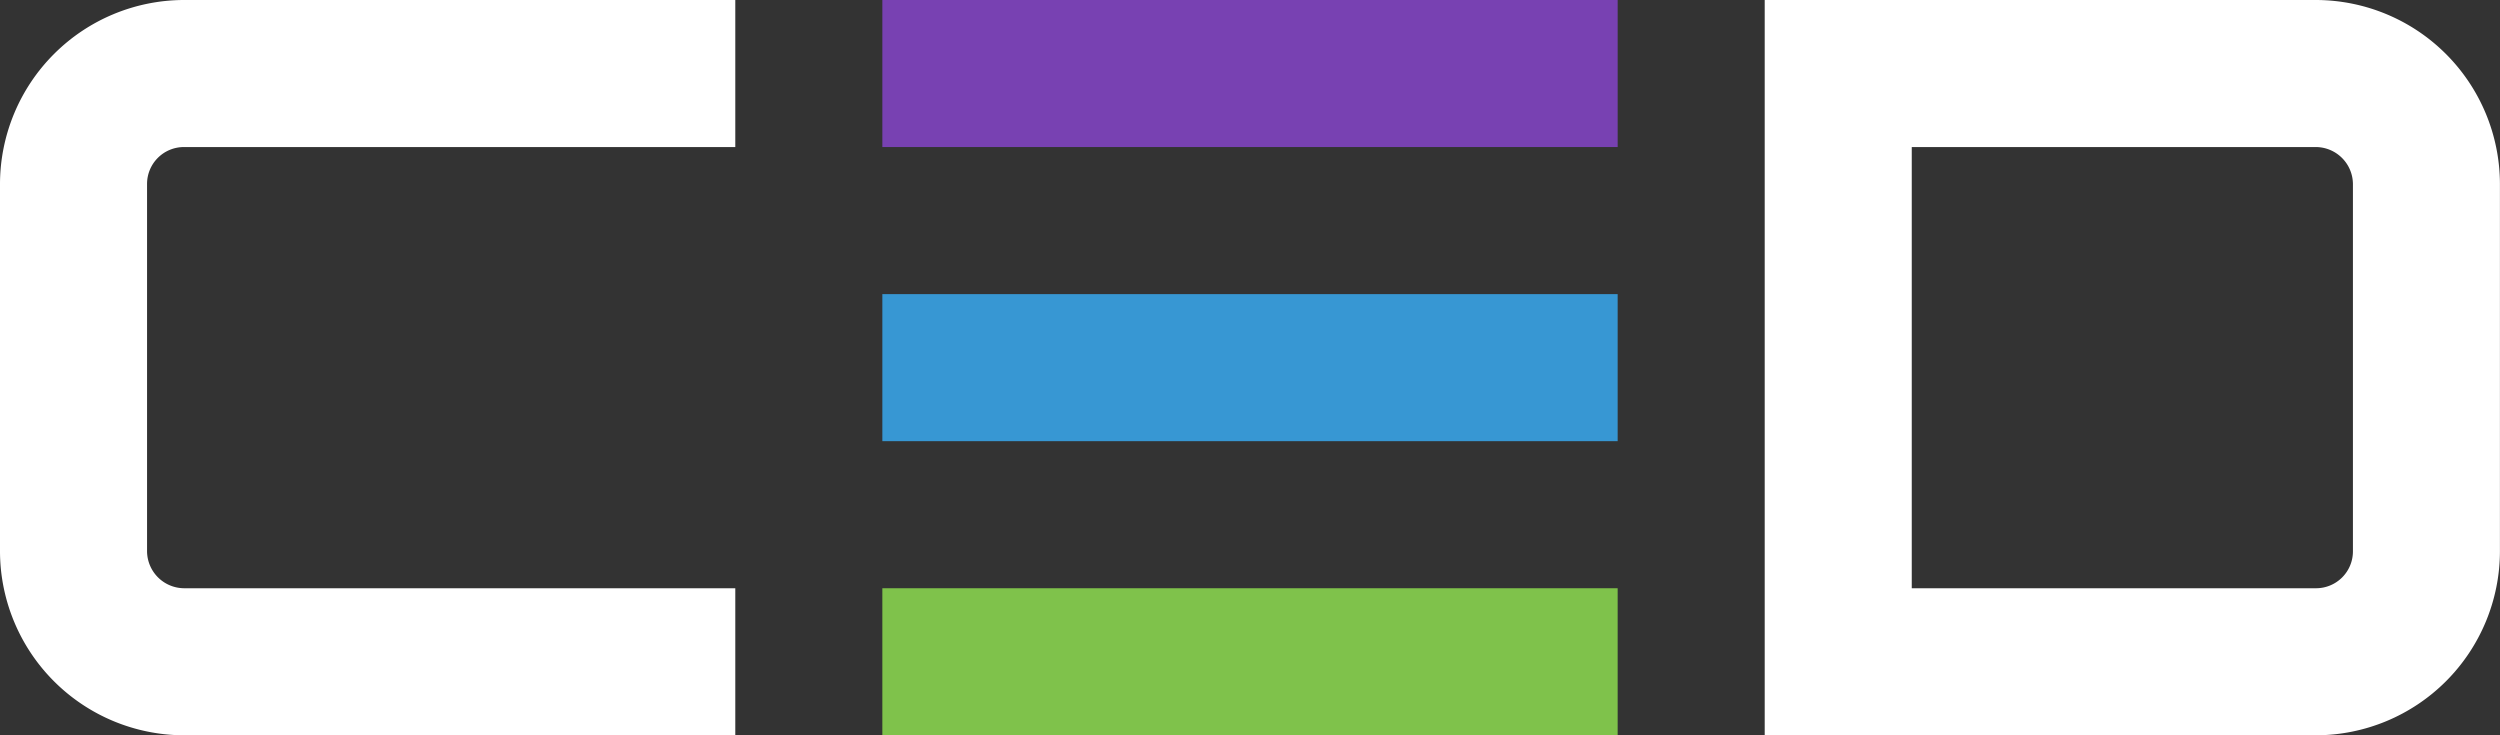
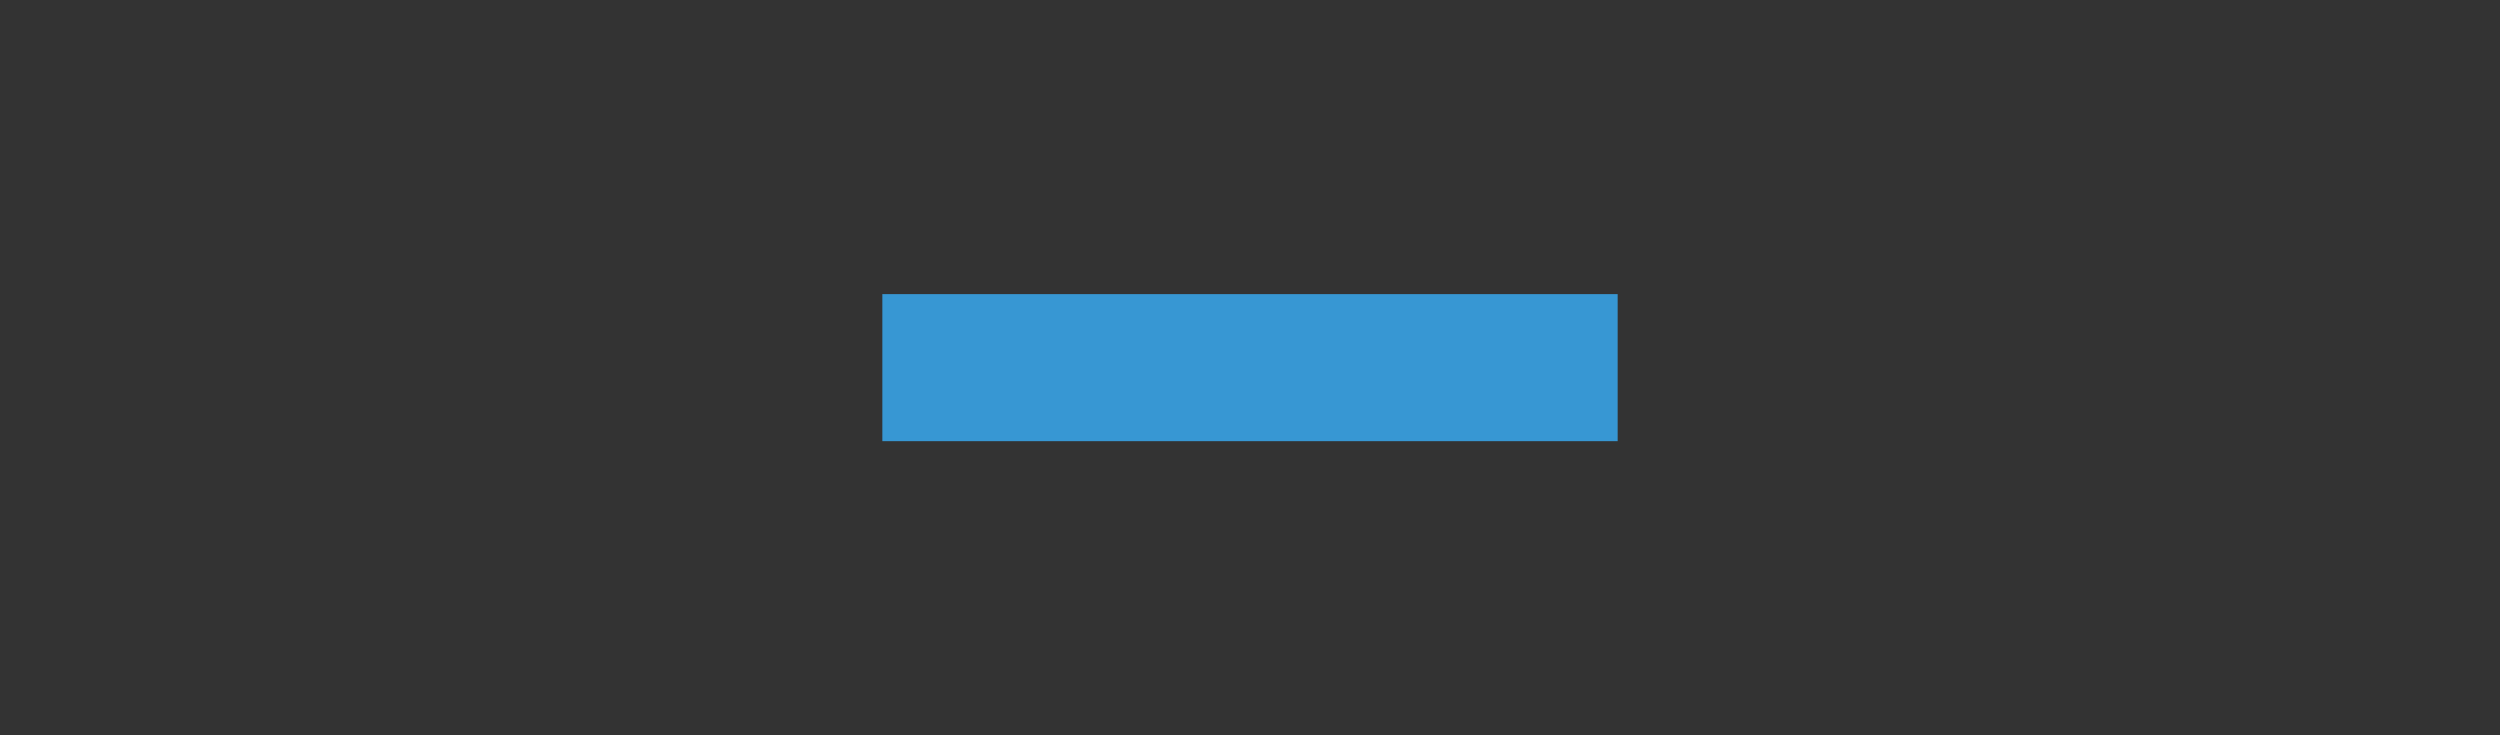
<svg xmlns="http://www.w3.org/2000/svg" width="153.5" height="45.147" viewBox="0 0 153.5 45.147">
  <rect x="0" y="0" width="153.5" height="45.147" fill="#333333" stroke="none" />
-   <rect width="45.148" height="9.029" transform="translate(54.176 0)" fill="#7841b2" />
  <rect width="45.148" height="9.029" transform="translate(54.176 18.059)" fill="#3797d3" />
-   <rect width="45.148" height="9.029" transform="translate(54.176 36.118)" fill="#7fc24b" />
-   <path d="M172,173.288h33.861v-9.029H172a11.32,11.32,0,0,0-11.286,11.286V198.12A11.32,11.32,0,0,0,172,209.406h33.861v-9.029H172a2.288,2.288,0,0,1-2.257-2.257V175.545A2.264,2.264,0,0,1,172,173.288" transform="translate(-160.714 -164.259)" fill="#fff" />
-   <path d="M325.2,175.545V198.12a11.32,11.32,0,0,1-11.286,11.286H280.057V164.259h33.861A11.32,11.32,0,0,1,325.2,175.545m-11.286-2.257H289.086v27.089h24.831a2.264,2.264,0,0,0,2.257-2.257V175.545a2.288,2.288,0,0,0-2.257-2.257" transform="translate(-171.704 -164.259)" fill="#fff" />
</svg>